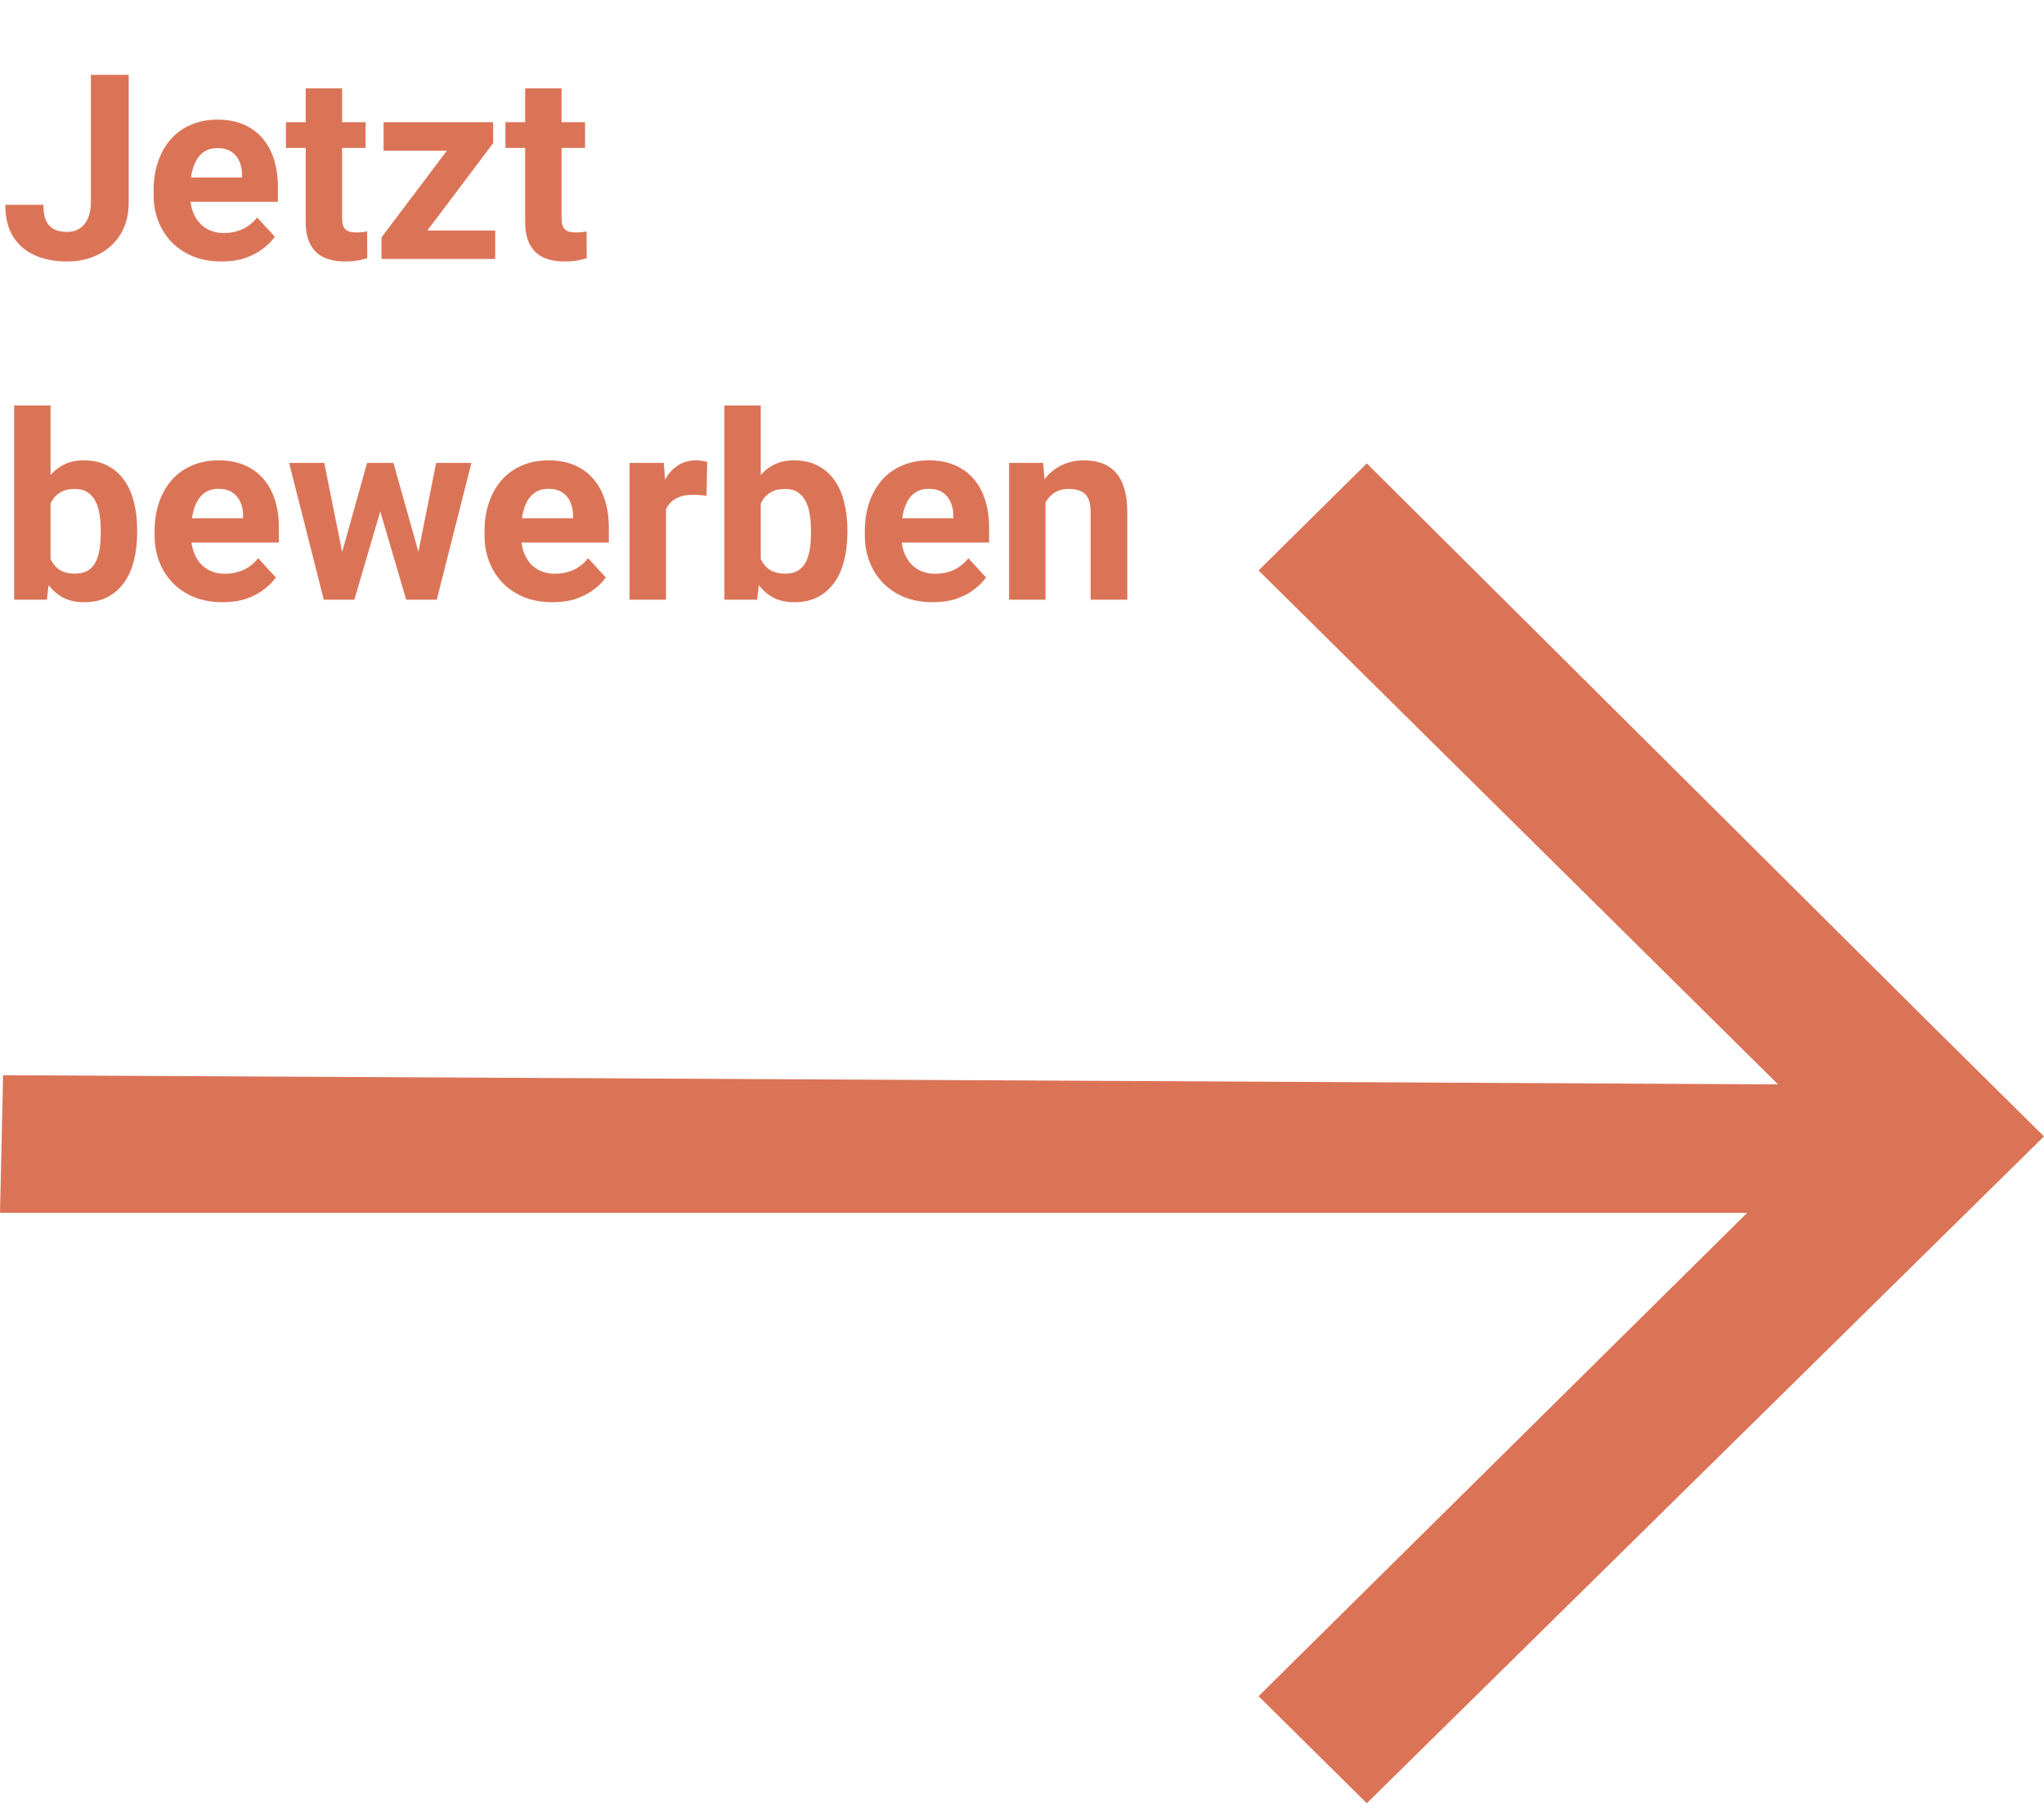
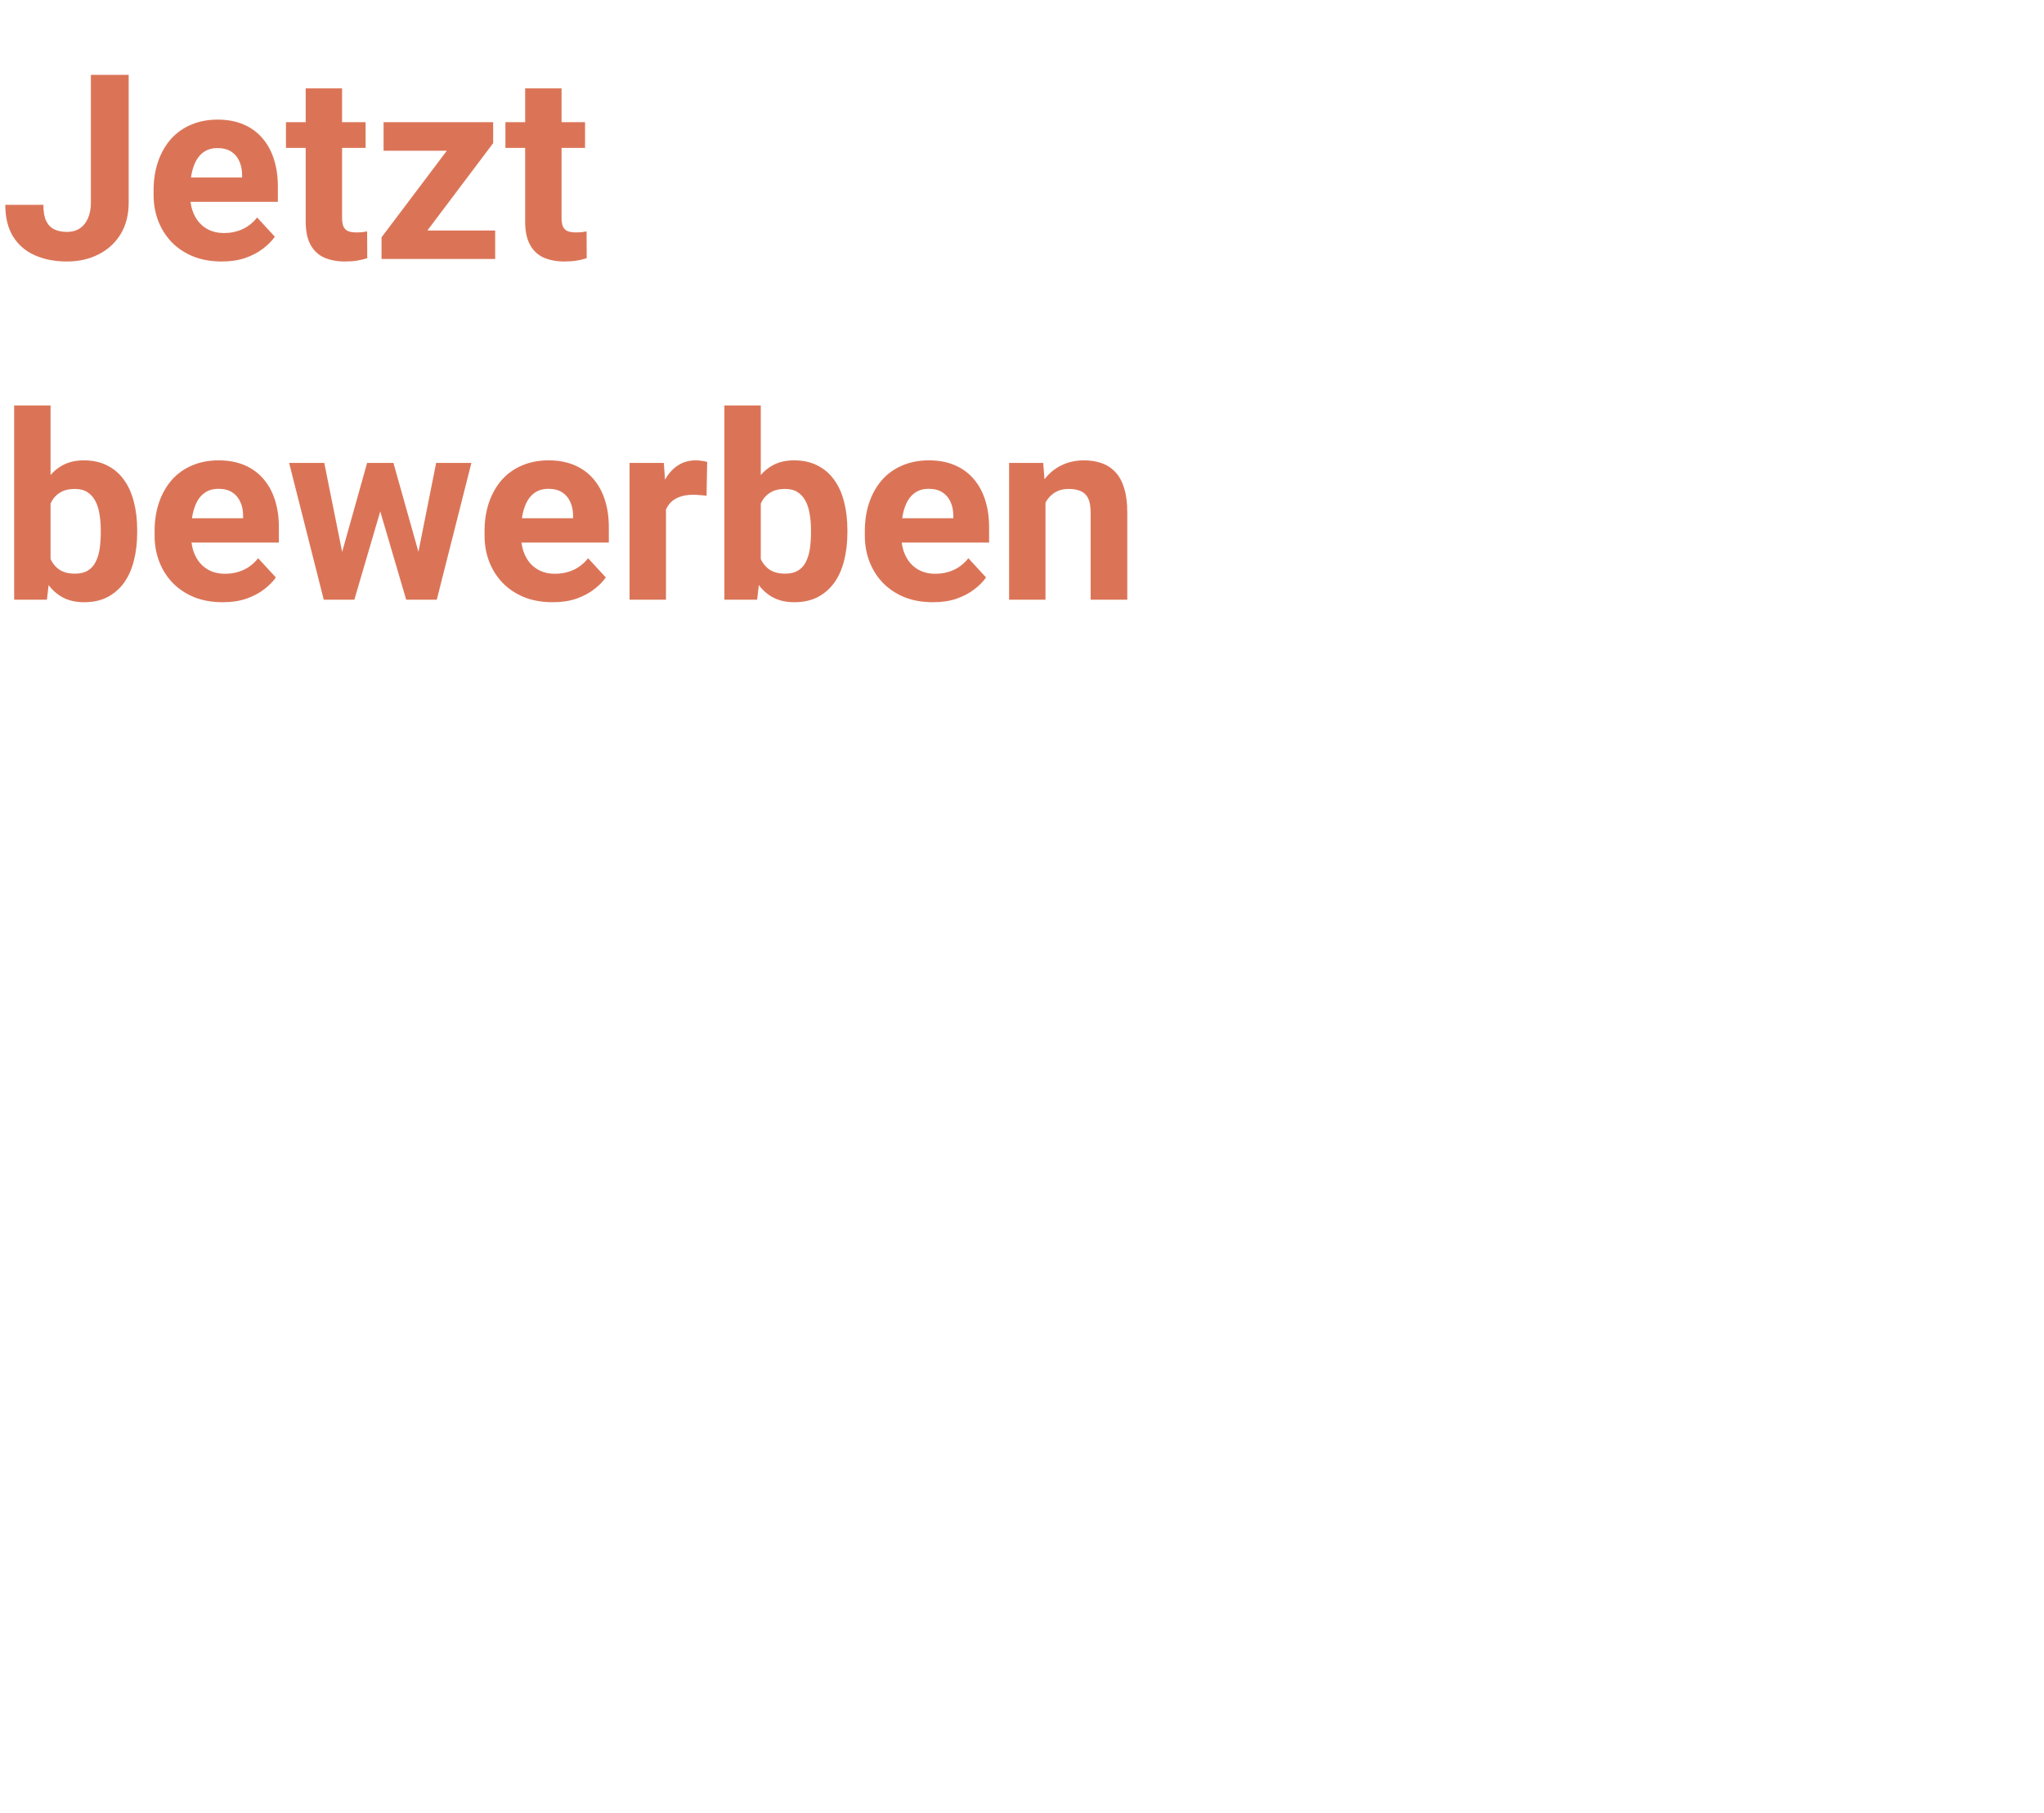
<svg xmlns="http://www.w3.org/2000/svg" width="150" height="133" viewBox="0 0 150 133" fill="none">
  <path d="M6.67 14.853V5.492H9.444V14.853C9.444 15.756 9.246 16.532 8.851 17.182C8.455 17.825 7.914 18.32 7.227 18.666C6.547 19.012 5.78 19.186 4.926 19.186C4.042 19.186 3.259 19.037 2.579 18.74C1.899 18.443 1.364 17.989 0.974 17.377C0.584 16.758 0.39 15.976 0.39 15.029H3.182C3.182 15.524 3.25 15.917 3.386 16.207C3.528 16.498 3.729 16.705 3.989 16.829C4.249 16.953 4.561 17.015 4.926 17.015C5.279 17.015 5.585 16.931 5.845 16.764C6.104 16.597 6.306 16.353 6.448 16.031C6.596 15.71 6.67 15.317 6.67 14.853ZM16.273 19.186C15.493 19.186 14.794 19.062 14.176 18.814C13.557 18.561 13.032 18.211 12.599 17.766C12.172 17.321 11.844 16.804 11.615 16.217C11.386 15.623 11.272 14.992 11.272 14.324V13.953C11.272 13.192 11.38 12.497 11.597 11.866C11.813 11.235 12.122 10.688 12.524 10.224C12.933 9.76 13.427 9.404 14.009 9.157C14.59 8.903 15.246 8.776 15.976 8.776C16.687 8.776 17.318 8.894 17.868 9.129C18.419 9.364 18.879 9.698 19.25 10.131C19.628 10.564 19.912 11.083 20.104 11.69C20.296 12.289 20.392 12.957 20.392 13.693V14.807H12.413V13.025H17.766V12.821C17.766 12.45 17.698 12.119 17.562 11.829C17.432 11.532 17.234 11.297 16.968 11.123C16.702 10.95 16.362 10.864 15.948 10.864C15.595 10.864 15.292 10.941 15.039 11.096C14.785 11.25 14.578 11.467 14.417 11.745C14.262 12.023 14.145 12.351 14.065 12.729C13.99 13.1 13.953 13.508 13.953 13.953V14.324C13.953 14.726 14.009 15.097 14.12 15.438C14.238 15.778 14.402 16.072 14.612 16.319C14.828 16.566 15.088 16.758 15.391 16.894C15.7 17.03 16.05 17.098 16.439 17.098C16.922 17.098 17.37 17.005 17.785 16.82C18.205 16.628 18.567 16.34 18.87 15.957L20.169 17.367C19.959 17.67 19.671 17.961 19.306 18.239C18.947 18.518 18.515 18.746 18.007 18.926C17.5 19.099 16.922 19.186 16.273 19.186ZM26.83 8.962V10.854H20.985V8.962H26.83ZM22.433 6.485H25.105V15.976C25.105 16.266 25.142 16.489 25.216 16.644C25.296 16.798 25.414 16.906 25.568 16.968C25.723 17.024 25.918 17.052 26.153 17.052C26.32 17.052 26.468 17.046 26.598 17.033C26.734 17.015 26.849 16.996 26.941 16.977L26.951 18.944C26.722 19.019 26.474 19.077 26.209 19.121C25.942 19.164 25.649 19.186 25.327 19.186C24.74 19.186 24.226 19.09 23.787 18.898C23.354 18.7 23.02 18.385 22.785 17.952C22.55 17.519 22.433 16.95 22.433 16.245V6.485ZM36.339 16.913V19H28.713V16.913H36.339ZM36.191 10.502L29.79 19H27.999V17.414L34.373 8.962H36.191V10.502ZM35.245 8.962V11.059H28.148V8.962H35.245ZM42.935 8.962V10.854H37.091V8.962H42.935ZM38.538 6.485H41.21V15.976C41.21 16.266 41.247 16.489 41.321 16.644C41.402 16.798 41.519 16.906 41.674 16.968C41.828 17.024 42.023 17.052 42.258 17.052C42.425 17.052 42.574 17.046 42.704 17.033C42.84 17.015 42.954 16.996 43.047 16.977L43.056 18.944C42.827 19.019 42.58 19.077 42.314 19.121C42.048 19.164 41.754 19.186 41.433 19.186C40.845 19.186 40.332 19.09 39.893 18.898C39.46 18.7 39.126 18.385 38.891 17.952C38.656 17.519 38.538 16.95 38.538 16.245V6.485ZM1.039 29.75H3.711V41.699L3.442 44H1.039V29.75ZM10.066 38.879V39.074C10.066 39.822 9.986 40.509 9.825 41.133C9.67 41.758 9.429 42.299 9.101 42.757C8.773 43.208 8.365 43.561 7.876 43.815C7.394 44.062 6.825 44.185 6.169 44.185C5.557 44.185 5.025 44.062 4.574 43.815C4.128 43.567 3.754 43.218 3.451 42.766C3.148 42.315 2.904 41.786 2.718 41.18C2.533 40.574 2.394 39.912 2.301 39.194V38.768C2.394 38.05 2.533 37.388 2.718 36.782C2.904 36.176 3.148 35.647 3.451 35.196C3.754 34.744 4.128 34.395 4.574 34.148C5.019 33.9 5.545 33.776 6.151 33.776C6.813 33.776 7.388 33.903 7.876 34.157C8.371 34.404 8.779 34.757 9.101 35.214C9.429 35.666 9.67 36.204 9.825 36.829C9.986 37.447 10.066 38.13 10.066 38.879ZM7.394 39.074V38.879C7.394 38.471 7.363 38.087 7.301 37.728C7.246 37.364 7.147 37.045 7.004 36.773C6.862 36.495 6.667 36.275 6.42 36.114C6.179 35.953 5.866 35.873 5.483 35.873C5.118 35.873 4.809 35.935 4.555 36.059C4.302 36.182 4.091 36.355 3.924 36.578C3.764 36.801 3.643 37.067 3.562 37.376C3.482 37.679 3.433 38.013 3.414 38.378V39.593C3.433 40.082 3.513 40.515 3.655 40.892C3.804 41.263 4.026 41.557 4.323 41.773C4.626 41.984 5.019 42.089 5.501 42.089C5.879 42.089 6.191 42.015 6.438 41.866C6.686 41.718 6.878 41.508 7.014 41.235C7.156 40.963 7.255 40.645 7.311 40.28C7.366 39.909 7.394 39.507 7.394 39.074ZM16.347 44.185C15.567 44.185 14.868 44.062 14.25 43.815C13.632 43.561 13.106 43.211 12.673 42.766C12.246 42.321 11.918 41.804 11.69 41.217C11.461 40.623 11.346 39.992 11.346 39.324V38.953C11.346 38.192 11.454 37.497 11.671 36.866C11.887 36.235 12.197 35.688 12.599 35.224C13.007 34.76 13.502 34.404 14.083 34.157C14.664 33.903 15.32 33.776 16.05 33.776C16.761 33.776 17.392 33.894 17.942 34.129C18.493 34.364 18.954 34.698 19.325 35.131C19.702 35.564 19.986 36.083 20.178 36.69C20.37 37.289 20.466 37.957 20.466 38.693V39.807H12.487V38.025H17.84V37.821C17.84 37.45 17.772 37.119 17.636 36.829C17.506 36.532 17.308 36.297 17.043 36.123C16.776 35.95 16.436 35.864 16.022 35.864C15.669 35.864 15.366 35.941 15.113 36.096C14.859 36.25 14.652 36.467 14.491 36.745C14.337 37.023 14.219 37.351 14.139 37.728C14.065 38.1 14.027 38.508 14.027 38.953V39.324C14.027 39.726 14.083 40.097 14.194 40.438C14.312 40.778 14.476 41.072 14.686 41.319C14.902 41.566 15.162 41.758 15.465 41.894C15.775 42.03 16.124 42.098 16.514 42.098C16.996 42.098 17.445 42.005 17.859 41.82C18.279 41.628 18.641 41.34 18.944 40.957L20.243 42.367C20.033 42.67 19.745 42.961 19.38 43.239C19.022 43.518 18.589 43.746 18.081 43.926C17.574 44.099 16.996 44.185 16.347 44.185ZM24.854 41.402L26.941 33.962H28.639L28.092 36.884L26.004 44H24.585L24.854 41.402ZM23.796 33.962L25.29 41.393L25.429 44H23.759L21.217 33.962H23.796ZM30.55 41.273L32.007 33.962H34.595L32.053 44H30.393L30.55 41.273ZM28.871 33.962L30.949 41.347L31.237 44H29.808L27.721 36.894L27.192 33.962H28.871ZM40.56 44.185C39.781 44.185 39.082 44.062 38.464 43.815C37.845 43.561 37.32 43.211 36.887 42.766C36.46 42.321 36.132 41.804 35.903 41.217C35.675 40.623 35.56 39.992 35.56 39.324V38.953C35.56 38.192 35.668 37.497 35.885 36.866C36.101 36.235 36.41 35.688 36.812 35.224C37.221 34.76 37.715 34.404 38.297 34.157C38.878 33.903 39.534 33.776 40.264 33.776C40.975 33.776 41.606 33.894 42.156 34.129C42.707 34.364 43.167 34.698 43.539 35.131C43.916 35.564 44.2 36.083 44.392 36.69C44.584 37.289 44.68 37.957 44.68 38.693V39.807H36.701V38.025H42.054V37.821C42.054 37.45 41.986 37.119 41.85 36.829C41.72 36.532 41.522 36.297 41.256 36.123C40.99 35.95 40.65 35.864 40.236 35.864C39.883 35.864 39.58 35.941 39.327 36.096C39.073 36.25 38.866 36.467 38.705 36.745C38.55 37.023 38.433 37.351 38.352 37.728C38.278 38.1 38.241 38.508 38.241 38.953V39.324C38.241 39.726 38.297 40.097 38.408 40.438C38.526 40.778 38.69 41.072 38.9 41.319C39.116 41.566 39.376 41.758 39.679 41.894C39.988 42.03 40.338 42.098 40.727 42.098C41.21 42.098 41.658 42.005 42.073 41.82C42.493 41.628 42.855 41.34 43.158 40.957L44.457 42.367C44.247 42.67 43.959 42.961 43.594 43.239C43.236 43.518 42.803 43.746 42.295 43.926C41.788 44.099 41.21 44.185 40.56 44.185ZM48.873 36.151V44H46.201V33.962H48.715L48.873 36.151ZM51.898 33.897L51.851 36.374C51.721 36.355 51.563 36.34 51.378 36.328C51.199 36.309 51.035 36.3 50.886 36.3C50.509 36.3 50.181 36.349 49.903 36.448C49.631 36.541 49.402 36.68 49.216 36.866C49.037 37.051 48.901 37.277 48.808 37.543C48.721 37.809 48.672 38.112 48.66 38.452L48.122 38.285C48.122 37.636 48.187 37.039 48.316 36.495C48.446 35.944 48.635 35.465 48.882 35.057C49.136 34.648 49.445 34.333 49.81 34.11C50.175 33.888 50.592 33.776 51.062 33.776C51.211 33.776 51.362 33.789 51.517 33.813C51.672 33.832 51.798 33.86 51.898 33.897ZM53.159 29.75H55.831V41.699L55.562 44H53.159V29.75ZM62.186 38.879V39.074C62.186 39.822 62.106 40.509 61.945 41.133C61.79 41.758 61.549 42.299 61.221 42.757C60.893 43.208 60.485 43.561 59.997 43.815C59.514 44.062 58.945 44.185 58.29 44.185C57.677 44.185 57.145 44.062 56.694 43.815C56.248 43.567 55.874 43.218 55.571 42.766C55.268 42.315 55.024 41.786 54.838 41.18C54.653 40.574 54.514 39.912 54.421 39.194V38.768C54.514 38.05 54.653 37.388 54.838 36.782C55.024 36.176 55.268 35.647 55.571 35.196C55.874 34.744 56.248 34.395 56.694 34.148C57.139 33.9 57.665 33.776 58.271 33.776C58.933 33.776 59.508 33.903 59.997 34.157C60.491 34.404 60.9 34.757 61.221 35.214C61.549 35.666 61.79 36.204 61.945 36.829C62.106 37.447 62.186 38.13 62.186 38.879ZM59.514 39.074V38.879C59.514 38.471 59.483 38.087 59.421 37.728C59.366 37.364 59.267 37.045 59.124 36.773C58.982 36.495 58.787 36.275 58.54 36.114C58.299 35.953 57.986 35.873 57.603 35.873C57.238 35.873 56.929 35.935 56.675 36.059C56.422 36.182 56.211 36.355 56.044 36.578C55.884 36.801 55.763 37.067 55.683 37.376C55.602 37.679 55.553 38.013 55.534 38.378V39.593C55.553 40.082 55.633 40.515 55.775 40.892C55.924 41.263 56.147 41.557 56.443 41.773C56.746 41.984 57.139 42.089 57.622 42.089C57.999 42.089 58.311 42.015 58.559 41.866C58.806 41.718 58.998 41.508 59.134 41.235C59.276 40.963 59.375 40.645 59.431 40.28C59.486 39.909 59.514 39.507 59.514 39.074ZM68.467 44.185C67.688 44.185 66.989 44.062 66.37 43.815C65.752 43.561 65.226 43.211 64.793 42.766C64.366 42.321 64.038 41.804 63.81 41.217C63.581 40.623 63.466 39.992 63.466 39.324V38.953C63.466 38.192 63.575 37.497 63.791 36.866C64.007 36.235 64.317 35.688 64.719 35.224C65.127 34.76 65.622 34.404 66.203 34.157C66.784 33.903 67.44 33.776 68.17 33.776C68.881 33.776 69.512 33.894 70.062 34.129C70.613 34.364 71.074 34.698 71.445 35.131C71.822 35.564 72.107 36.083 72.298 36.69C72.49 37.289 72.586 37.957 72.586 38.693V39.807H64.607V38.025H69.96V37.821C69.96 37.45 69.892 37.119 69.756 36.829C69.626 36.532 69.428 36.297 69.163 36.123C68.897 35.95 68.556 35.864 68.142 35.864C67.79 35.864 67.487 35.941 67.233 36.096C66.979 36.25 66.772 36.467 66.611 36.745C66.457 37.023 66.339 37.351 66.259 37.728C66.185 38.1 66.147 38.508 66.147 38.953V39.324C66.147 39.726 66.203 40.097 66.314 40.438C66.432 40.778 66.596 41.072 66.806 41.319C67.023 41.566 67.282 41.758 67.585 41.894C67.895 42.03 68.244 42.098 68.634 42.098C69.116 42.098 69.565 42.005 69.979 41.82C70.4 41.628 70.761 41.34 71.064 40.957L72.363 42.367C72.153 42.67 71.865 42.961 71.501 43.239C71.142 43.518 70.709 43.746 70.202 43.926C69.695 44.099 69.116 44.185 68.467 44.185ZM76.724 36.105V44H74.052V33.962H76.557L76.724 36.105ZM76.334 38.628H75.61C75.61 37.886 75.706 37.218 75.898 36.624C76.09 36.025 76.359 35.514 76.705 35.094C77.051 34.667 77.463 34.342 77.939 34.12C78.421 33.891 78.96 33.776 79.553 33.776C80.023 33.776 80.453 33.844 80.843 33.98C81.232 34.117 81.566 34.333 81.845 34.63C82.129 34.927 82.346 35.319 82.494 35.808C82.649 36.297 82.726 36.894 82.726 37.599V44H80.036V37.589C80.036 37.144 79.974 36.798 79.85 36.55C79.726 36.303 79.544 36.13 79.303 36.031C79.068 35.926 78.777 35.873 78.431 35.873C78.072 35.873 77.76 35.944 77.494 36.086C77.234 36.229 77.017 36.427 76.844 36.68C76.677 36.928 76.55 37.218 76.464 37.552C76.377 37.886 76.334 38.245 76.334 38.628Z" fill="#DB7457" />
-   <path fill-rule="evenodd" clip-rule="evenodd" d="M130.484 79.561L0.227 78.888L0 88.988H128.215L92.36 124.45L100.303 132.305L150 83.377L149.773 83.153L142.057 75.522L100.303 34L92.36 41.855L130.484 79.561Z" fill="#DB7457" />
</svg>